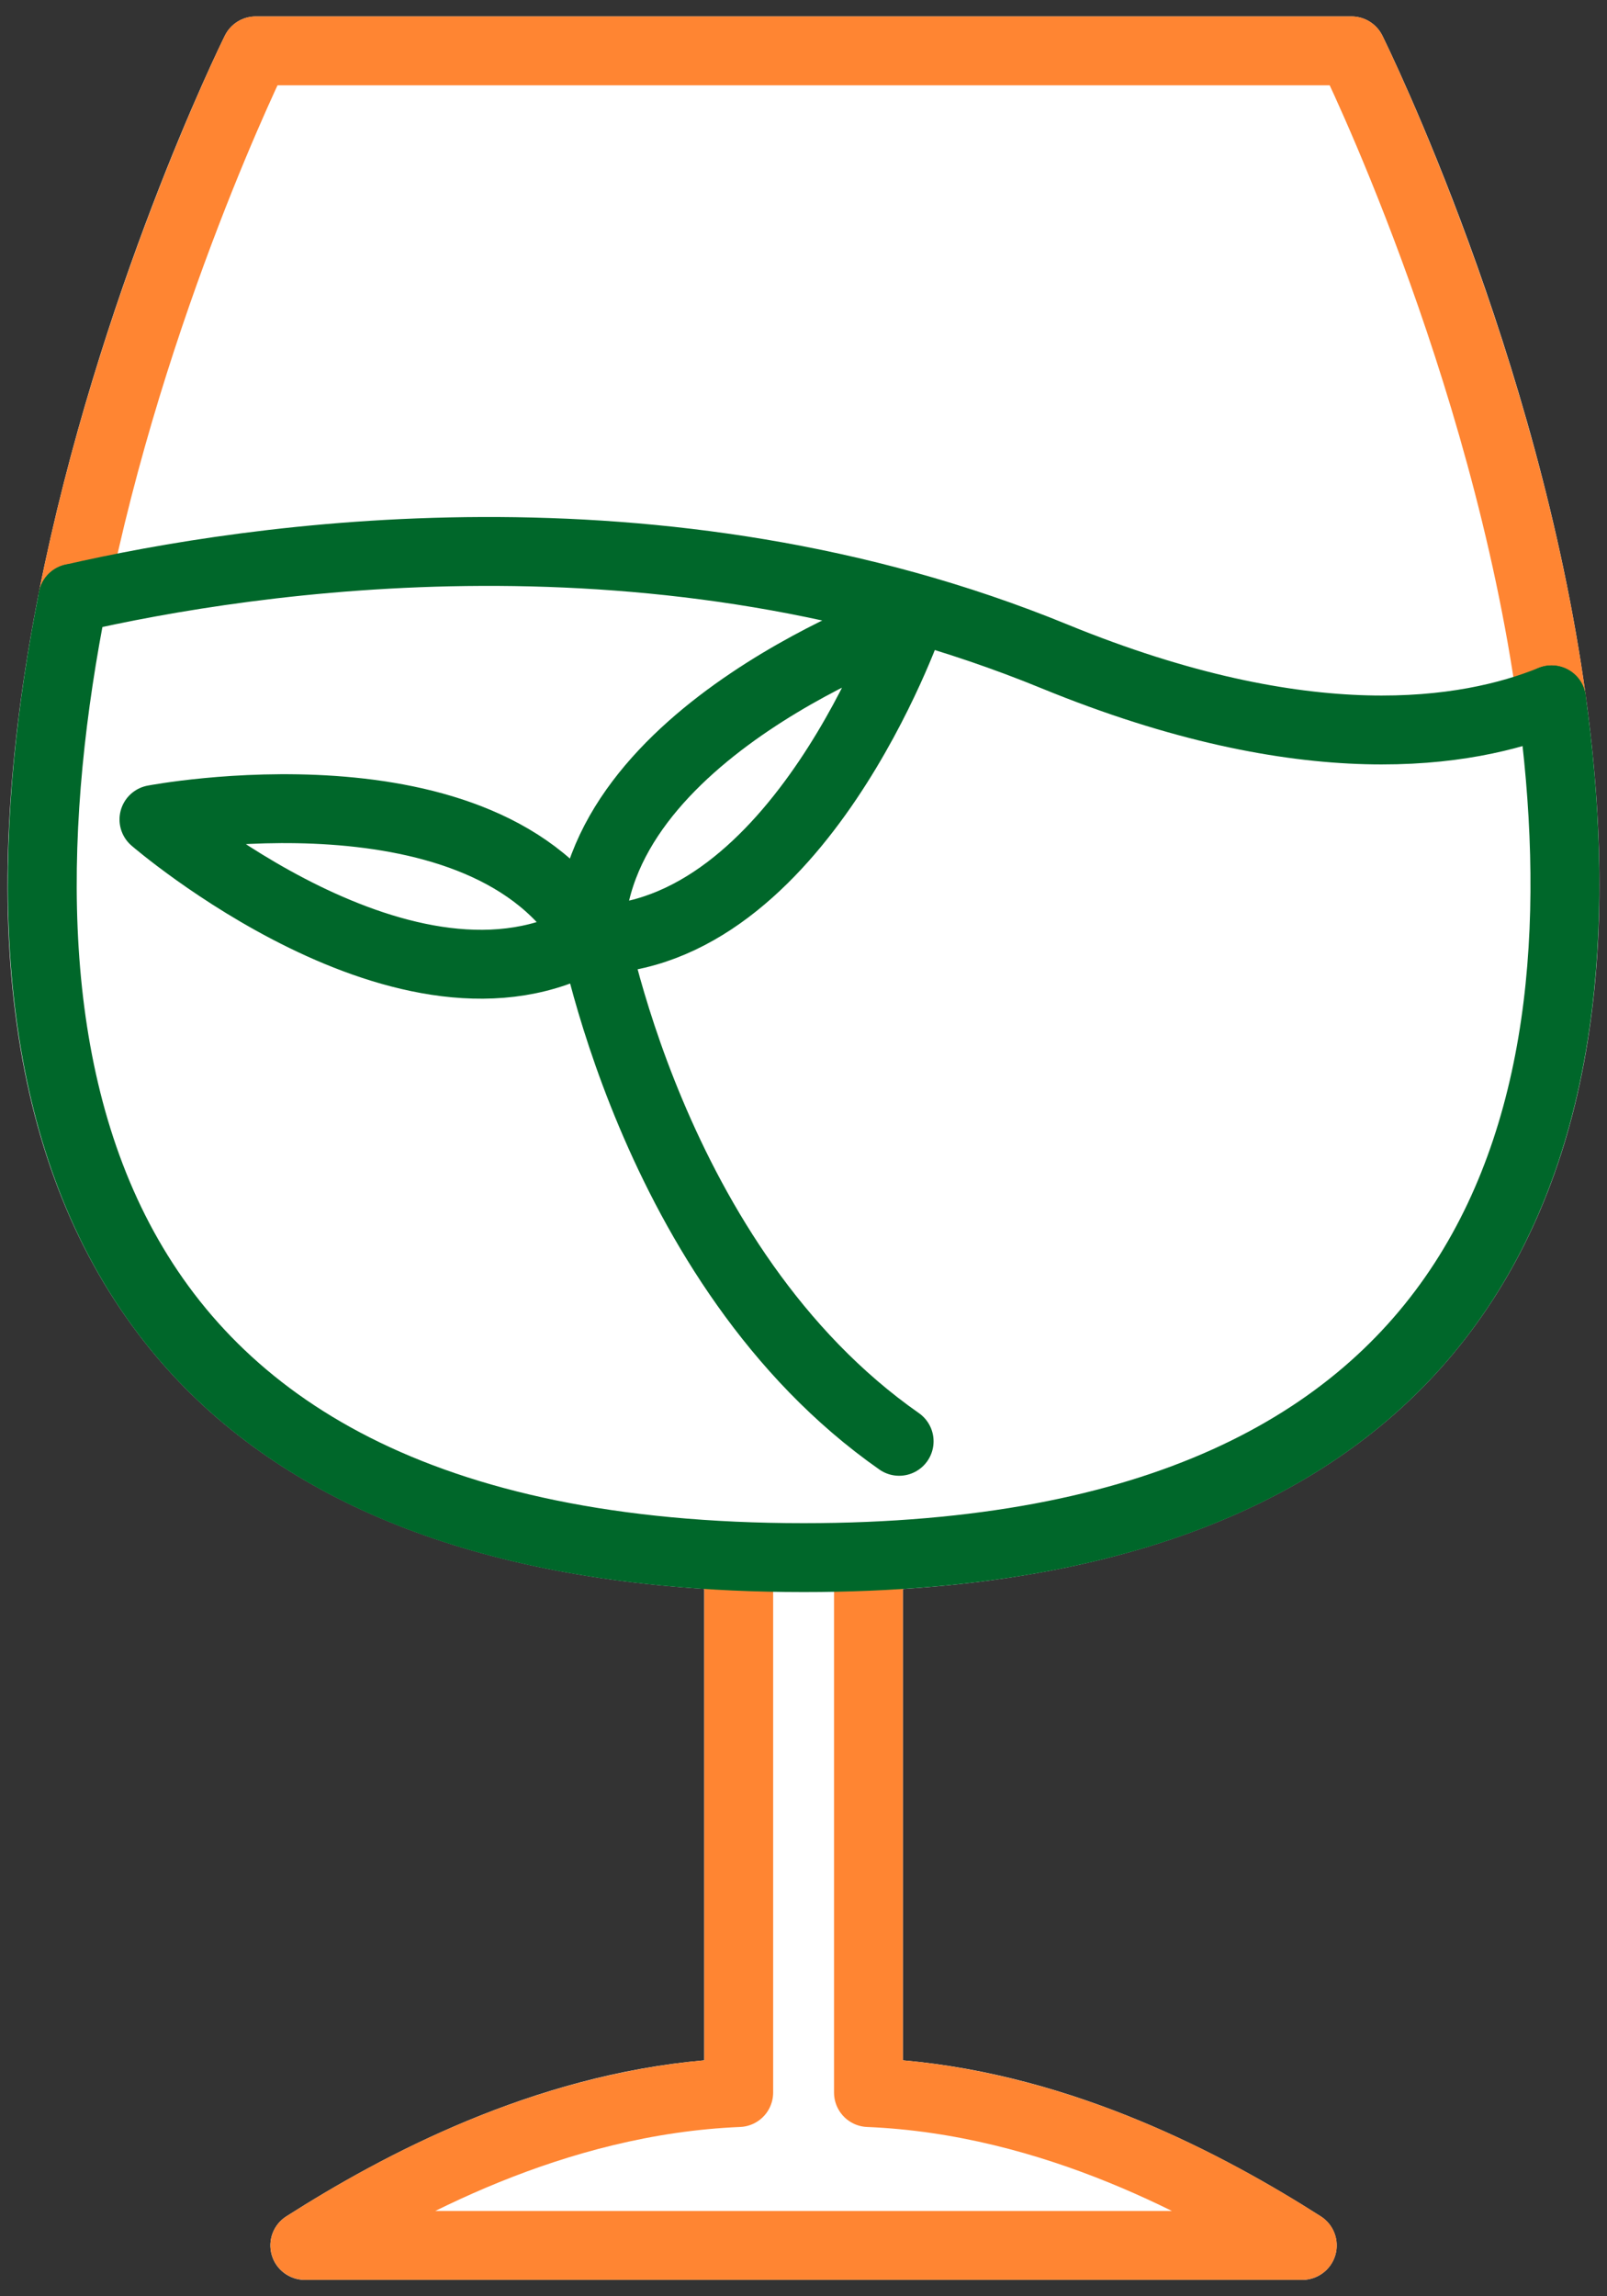
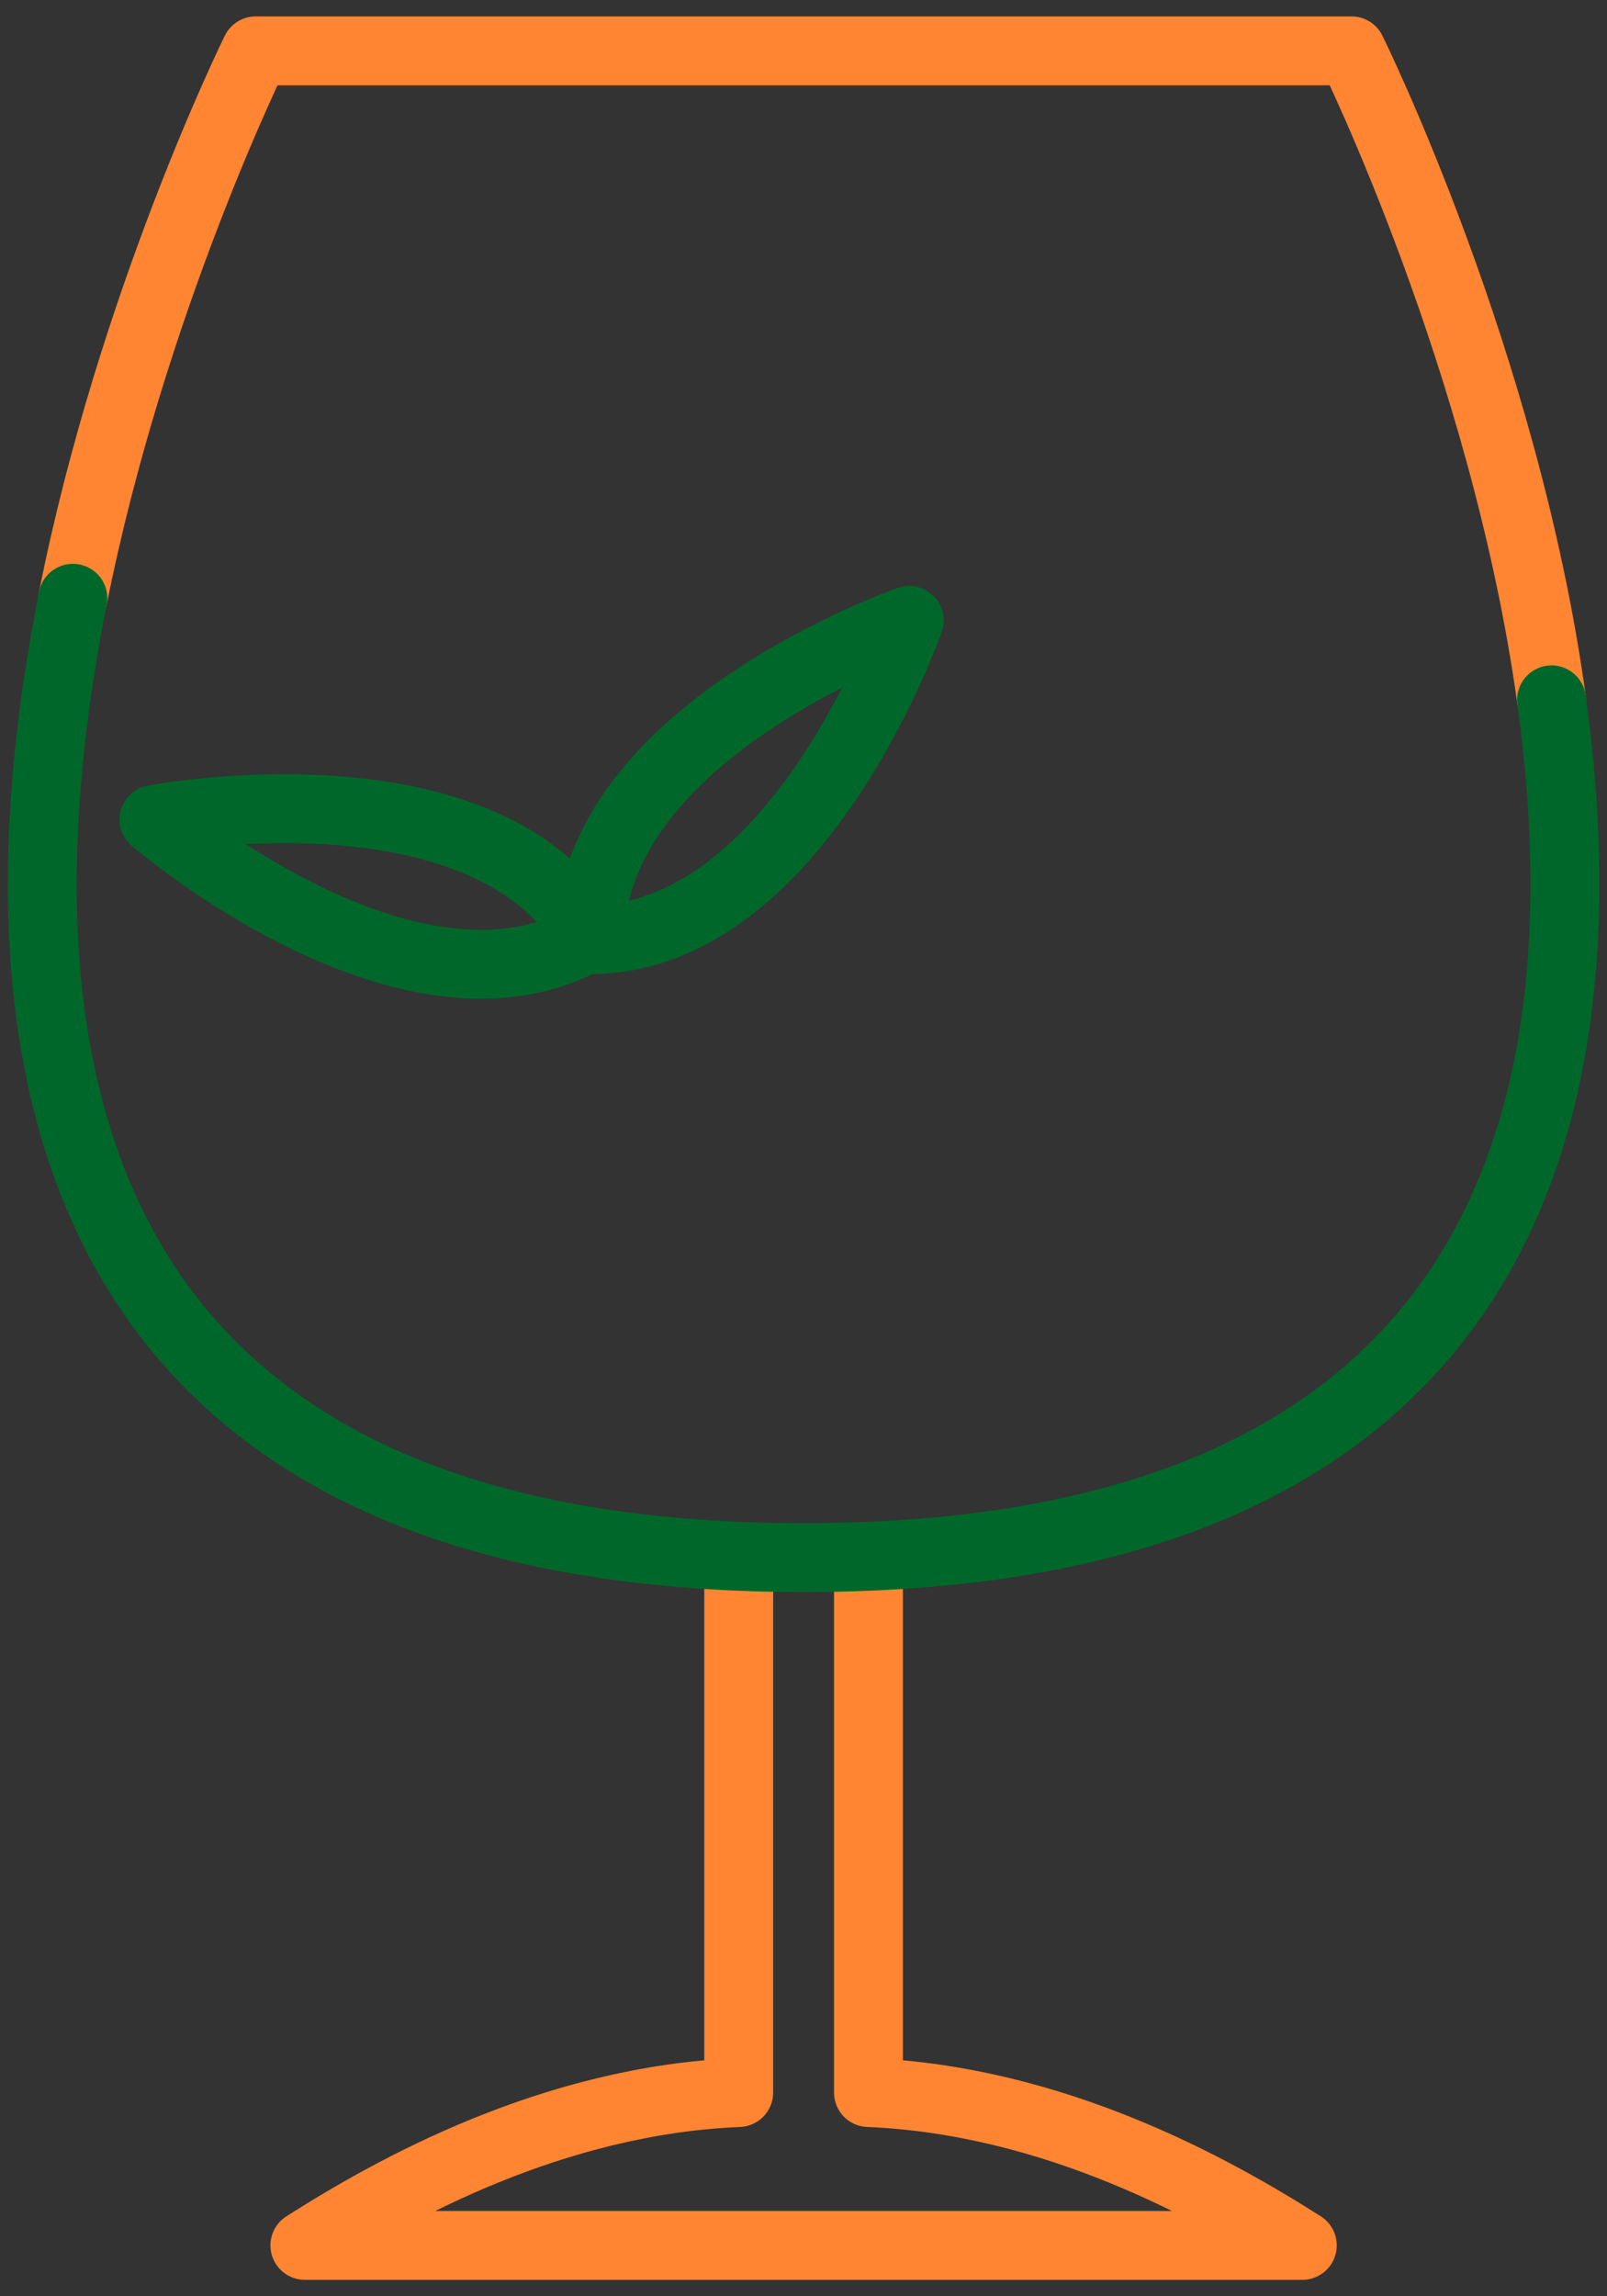
<svg xmlns="http://www.w3.org/2000/svg" version="1.0" id="レイヤー_1" x="0px" y="0px" viewBox="0 0 35 50" enable-background="new 0 0 35 50" xml:space="preserve">
  <rect x="0" y="0" width="35" height="50" fill="#333333" stroke="none" />
  <g>
-     <path fill="#FFFFFF" d="M34.535,15.137c-1.024-7.415-4.29-14.082-4.428-14.362C29.98,0.52,29.72,0.358,29.434,0.358H5.57   c-0.285,0-0.546,0.162-0.672,0.417C4.785,1.002,2.141,6.396,0.851,12.881c-1.414,7.107-0.642,12.604,2.293,16.336   c2.525,3.211,6.625,5.02,12.194,5.38v10.265c-3.738,0.328-6.986,2.05-9.102,3.398c-0.281,0.179-0.411,0.522-0.317,0.843   c0.093,0.32,0.387,0.54,0.72,0.54h21.724c0.333,0,0.627-0.22,0.72-0.54c0.093-0.32-0.036-0.664-0.317-0.843   c-2.116-1.348-5.364-3.07-9.102-3.398V34.599c5.407-0.35,9.433-2.066,11.973-5.106C34.416,26.168,35.391,21.338,34.535,15.137z" />
    <path fill="none" stroke="#FF8532" stroke-width="1.5" stroke-linecap="round" stroke-linejoin="round" stroke-miterlimit="10" d="   M16.089,33.917v11.647c-4.043,0.168-7.501,2.087-9.449,3.328h21.724c-1.948-1.241-5.406-3.16-9.449-3.328V33.917" />
    <path fill="none" stroke="#FF8532" stroke-width="1.5" stroke-linecap="round" stroke-linejoin="round" stroke-miterlimit="10" d="   M33.792,15.239c-1.019-7.379-4.357-14.132-4.357-14.132H17.502H5.57c0,0-2.697,5.457-3.983,11.92" />
-     <path fill="none" stroke="#00672A" stroke-width="1.5" stroke-linecap="round" stroke-linejoin="round" stroke-miterlimit="10" d="   M33.792,15.239c-1.833,0.742-5.315,1.311-10.827-0.947c-8.593-3.521-17.517-2.149-21.378-1.265" />
-     <path fill="none" stroke="#00672A" stroke-width="1.5" stroke-linecap="round" stroke-linejoin="round" stroke-miterlimit="10" d="   M19.583,31.384c-5.45-3.811-6.732-11.432-6.732-11.432" />
    <path fill="none" stroke="#00672A" stroke-width="1.5" stroke-linecap="round" stroke-linejoin="round" stroke-miterlimit="10" d="   M12.851,20.461c4.535,0,6.953-6.953,6.953-6.953S12.851,15.927,12.851,20.461z" />
    <path fill="none" stroke="#00672A" stroke-width="1.5" stroke-linecap="round" stroke-linejoin="round" stroke-miterlimit="10" d="   M12.851,20.389c-3.927,2.267-9.498-2.545-9.498-2.545S10.583,16.462,12.851,20.389z" />
    <path fill="none" stroke="#00672A" stroke-width="1.5" stroke-linecap="round" stroke-linejoin="round" stroke-miterlimit="10" d="   M1.587,13.027c-1.867,9.384-0.757,20.889,15.915,20.889c15.38,0,17.517-9.792,16.29-18.677" />
    <path fill="none" stroke="#00672A" stroke-width="1.5" stroke-linecap="round" stroke-linejoin="round" stroke-miterlimit="10" d="   M18.259,30.312" />
-     <path fill="none" stroke="#00672A" stroke-width="1.5" stroke-linecap="round" stroke-linejoin="round" stroke-miterlimit="10" d="   M18.259,30.312" />
  </g>
</svg>